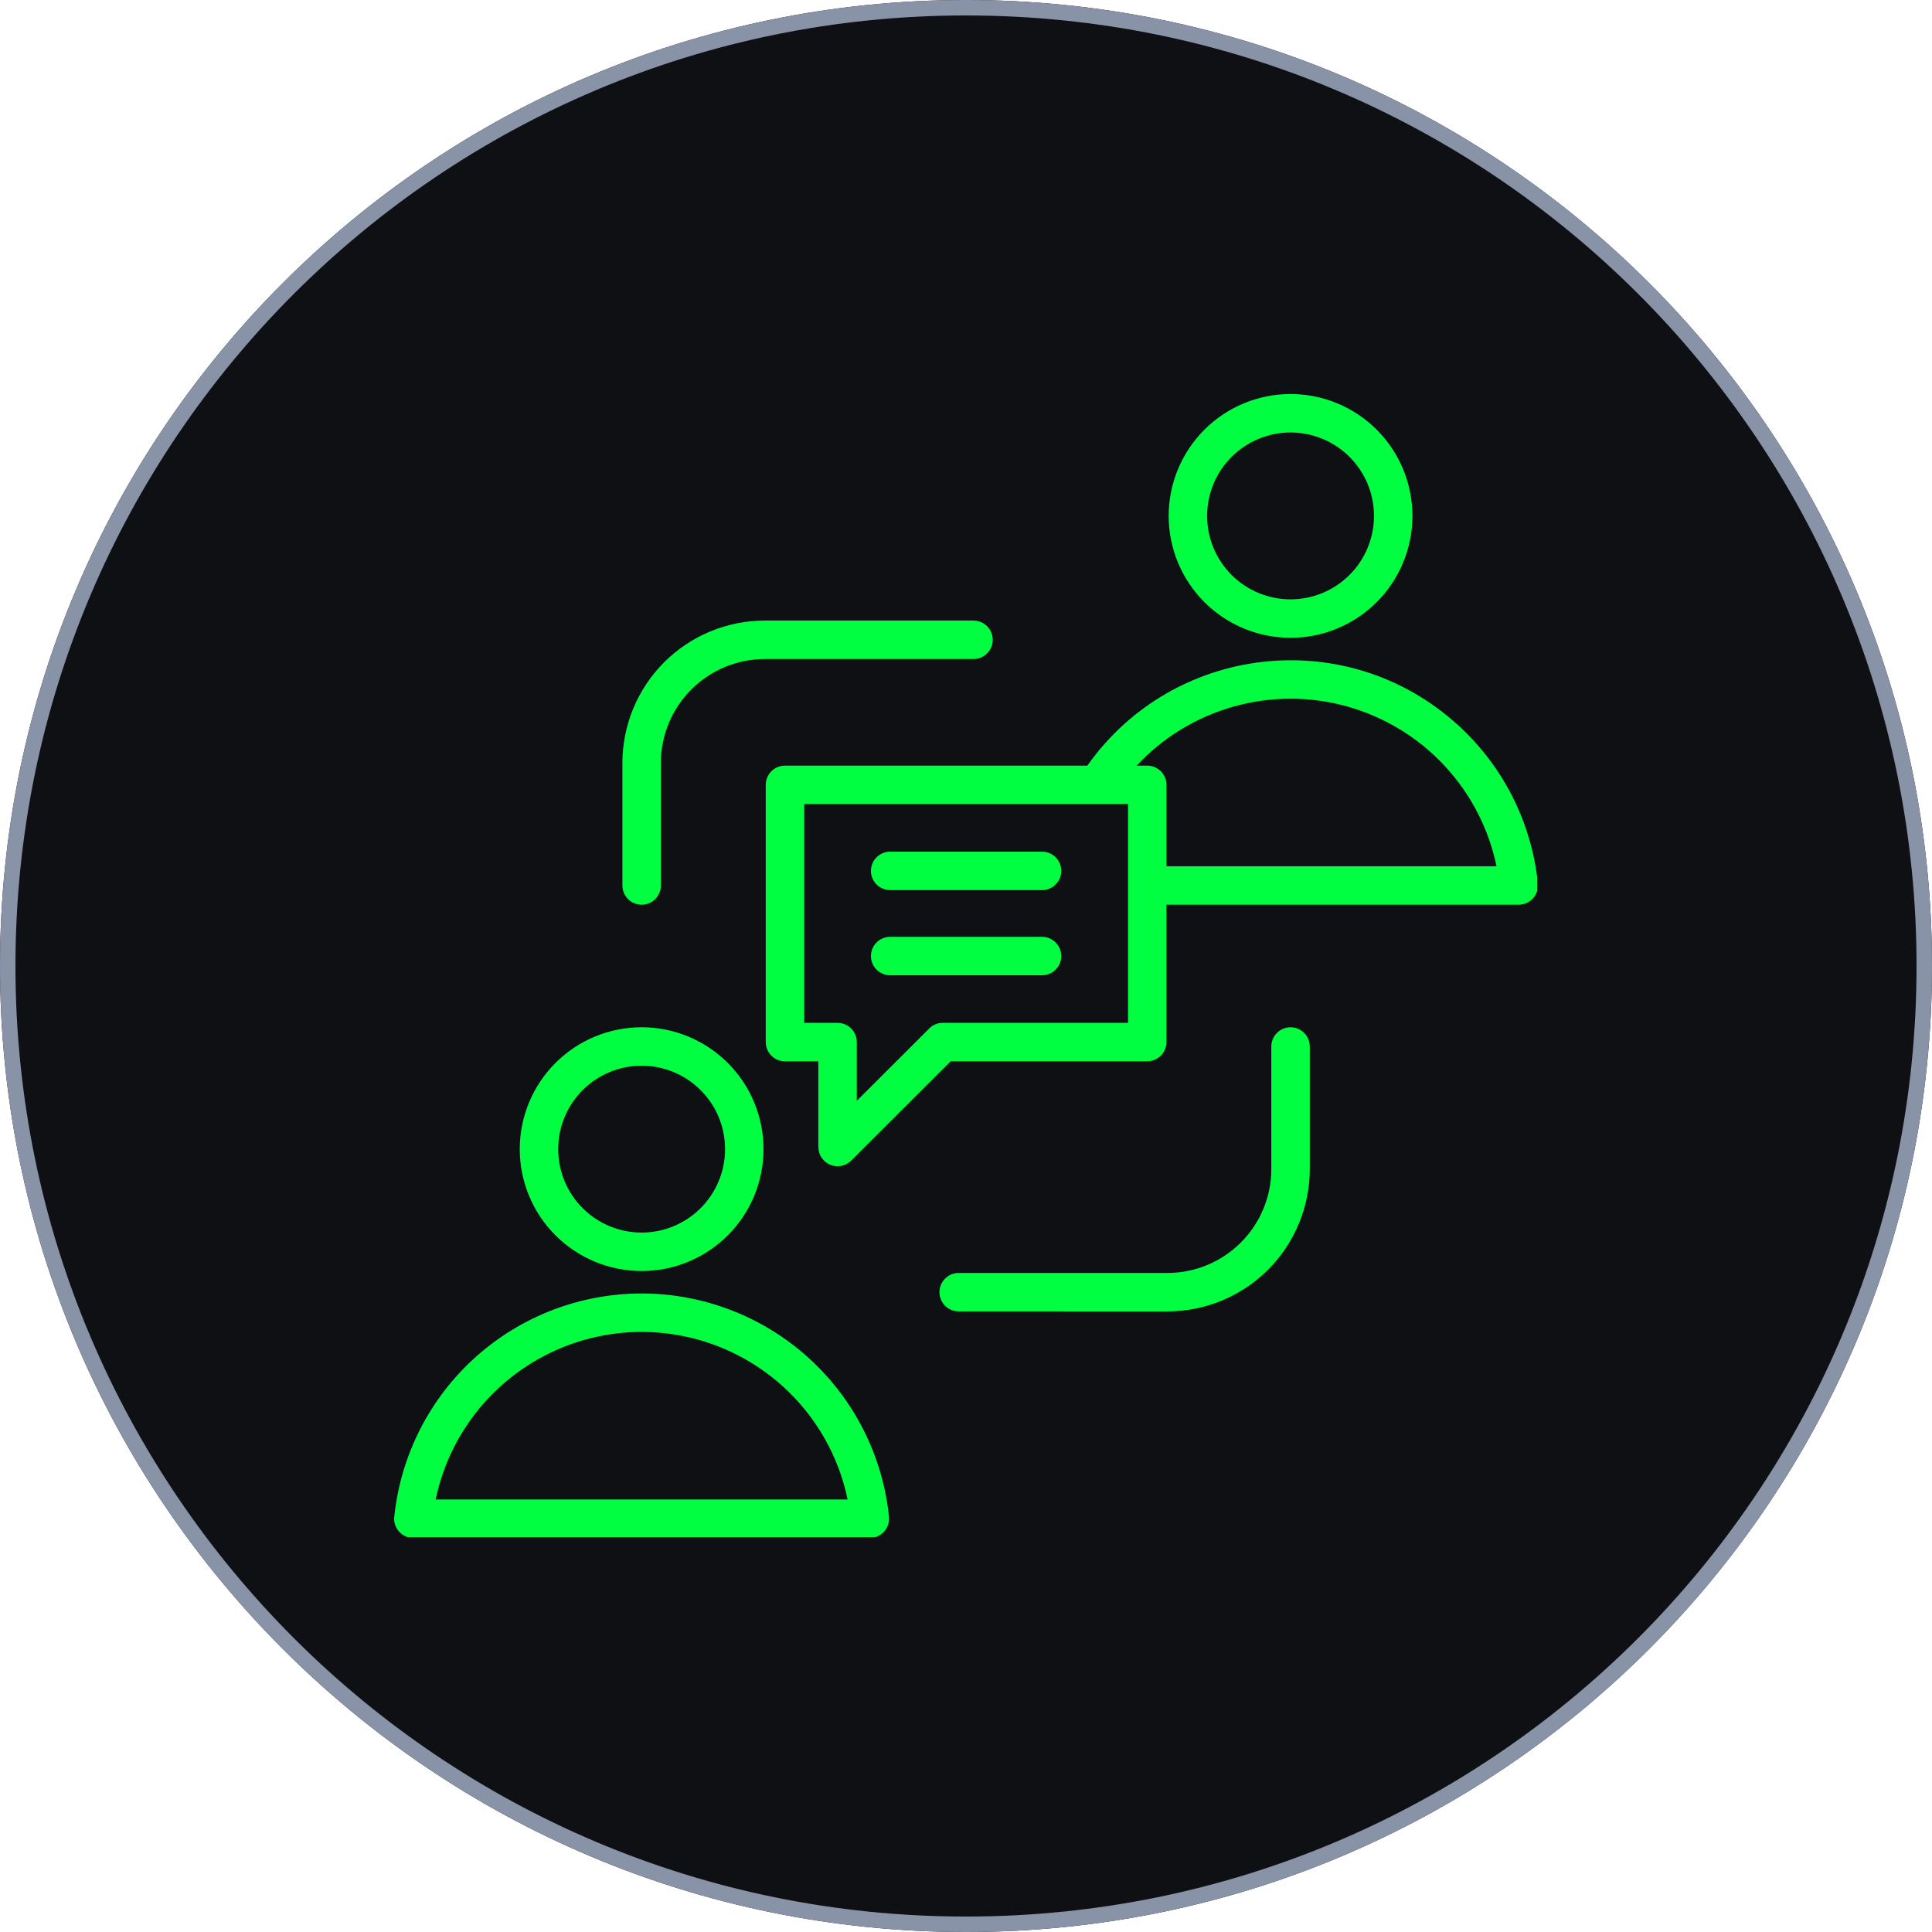
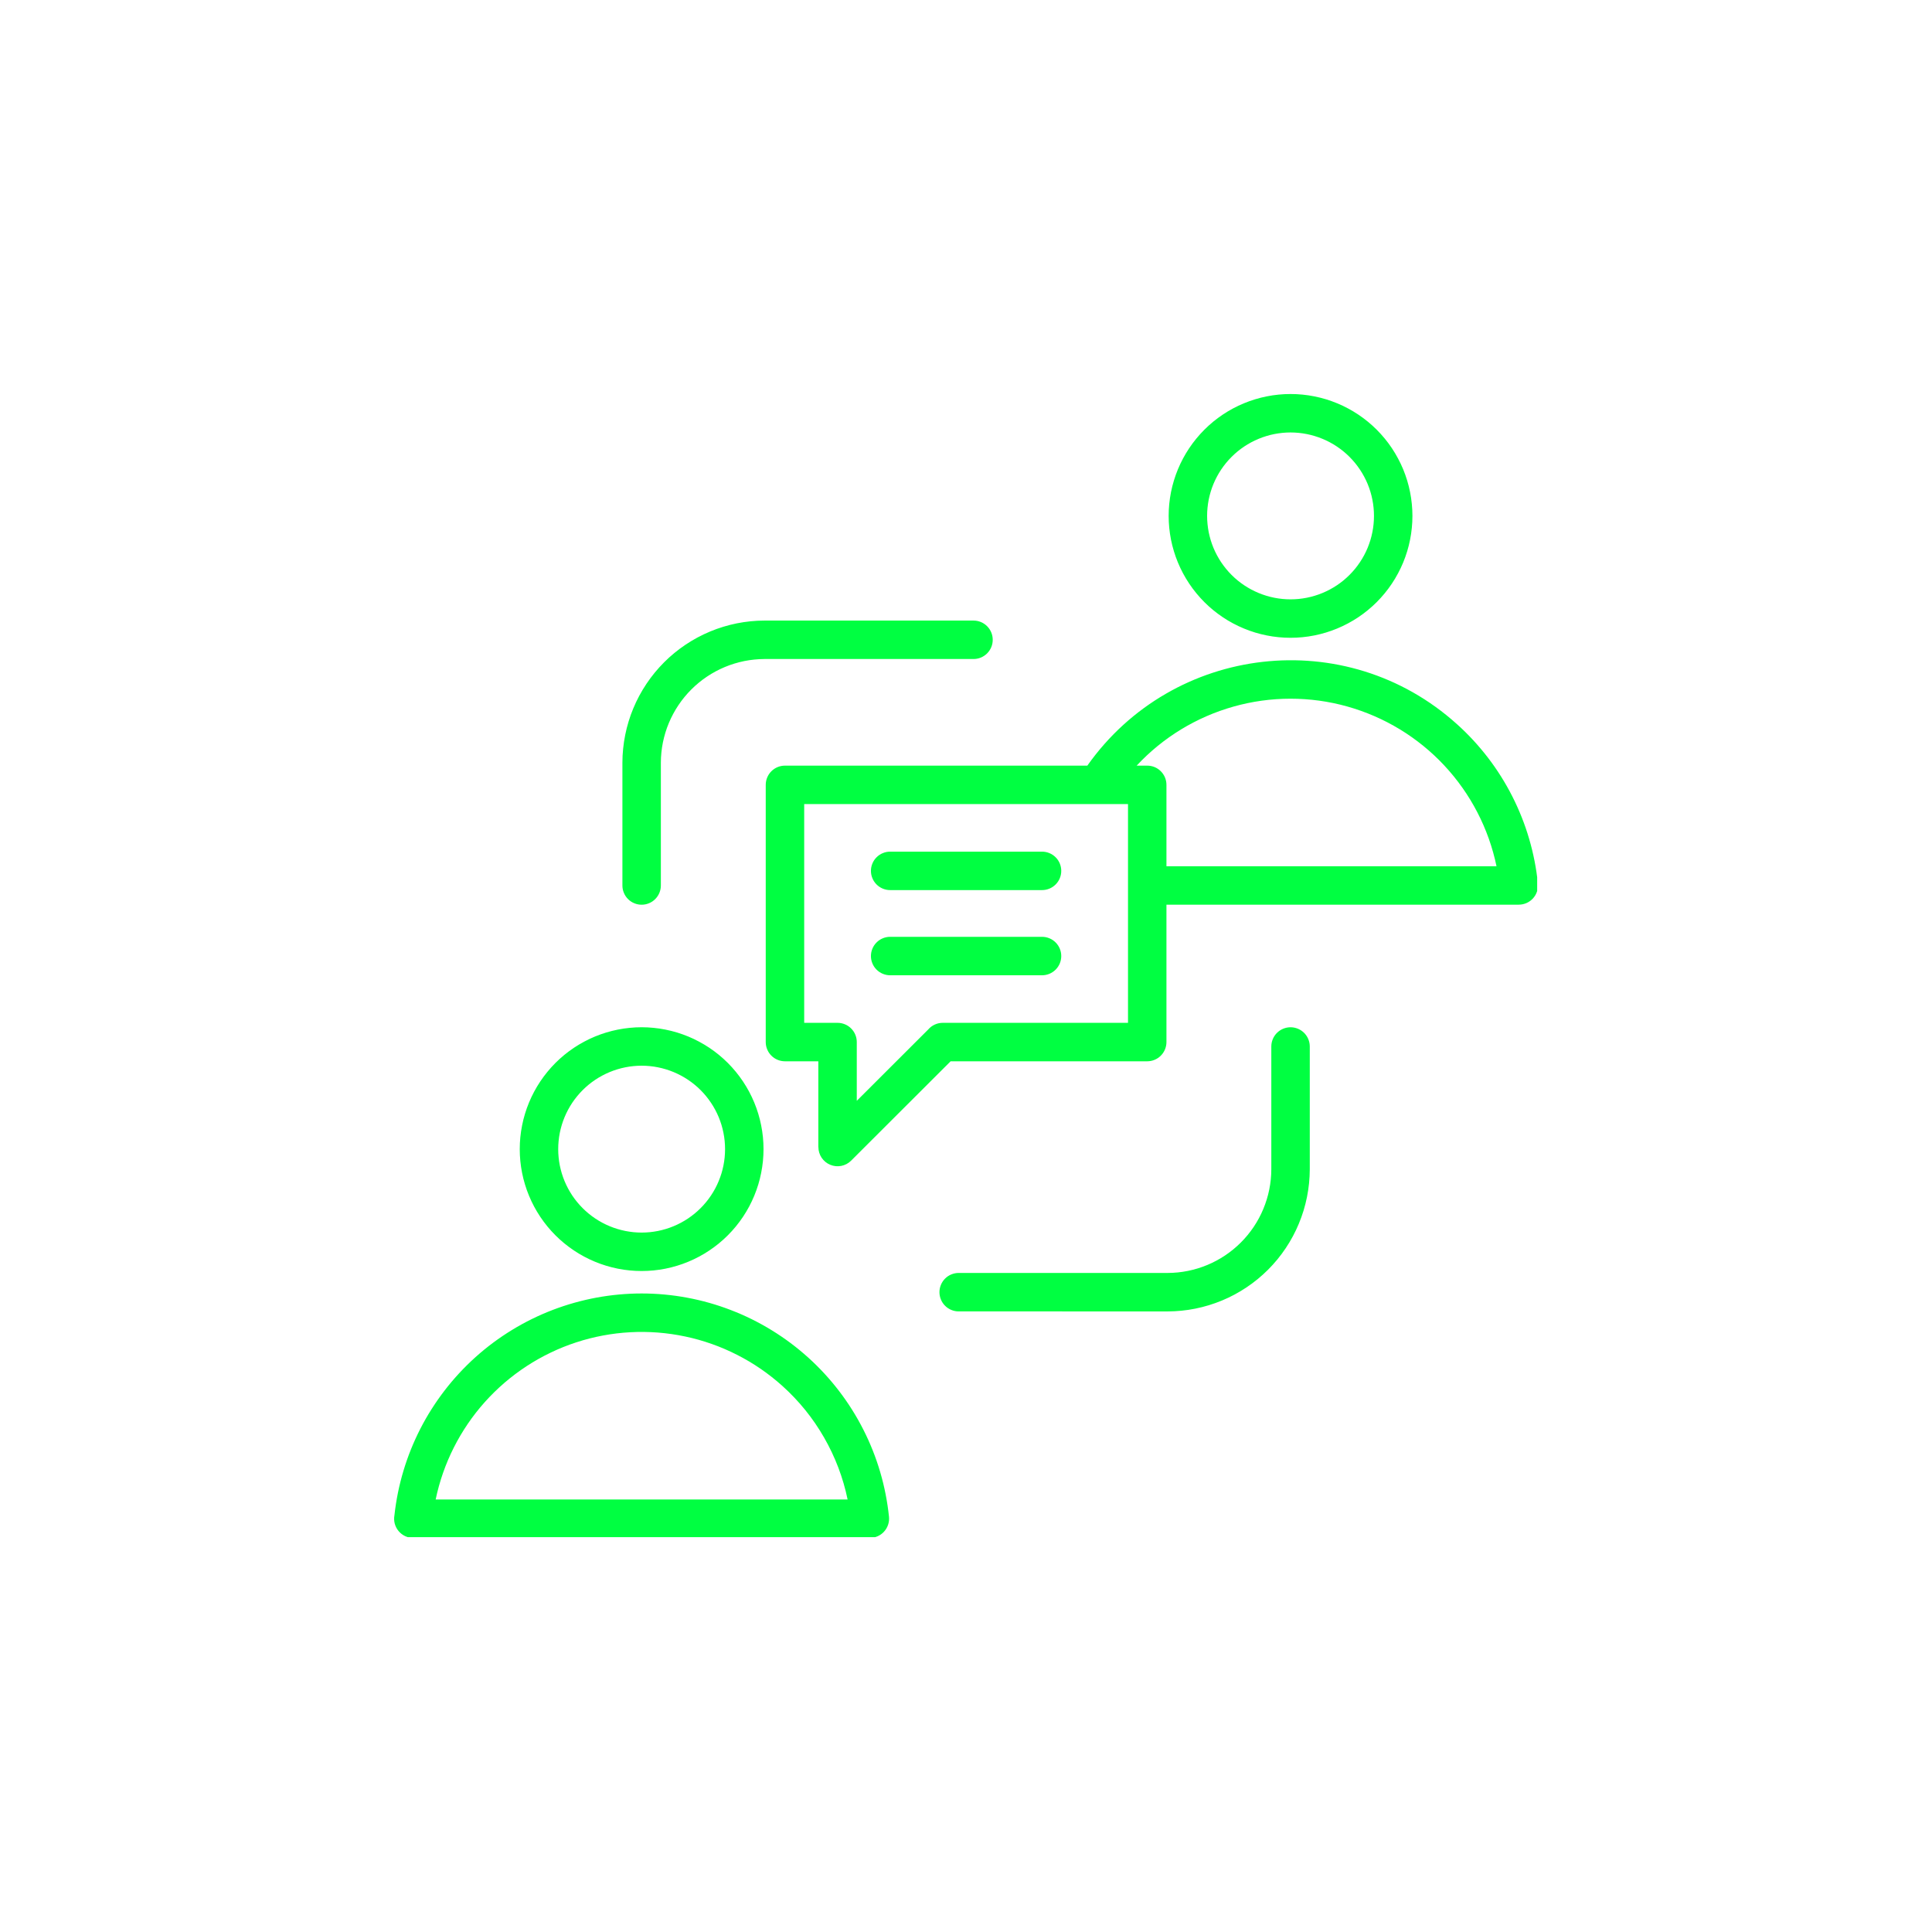
<svg xmlns="http://www.w3.org/2000/svg" width="500" zoomAndPan="magnify" viewBox="0 0 375 375" height="500" preserveAspectRatio="xMidYMid meet" version="1.0">
  <defs>
    <clipPath id="40d7d7b2c6">
-       <path d="M 187.5 0 C 83.945 0 0 83.945 0 187.5 C 0 291.055 83.945 375 187.5 375 C 291.055 375 375 291.055 375 187.5 C 375 83.945 291.055 0 187.5 0 Z M 187.5 0 " clip-rule="nonzero" />
-     </clipPath>
+       </clipPath>
    <clipPath id="ec6fe8926d">
-       <path d="M 0 0 L 375 0 L 375 375 L 0 375 Z M 0 0 " clip-rule="nonzero" />
-     </clipPath>
+       </clipPath>
    <clipPath id="702e6e32d1">
      <path d="M 187.5 0 C 83.945 0 0 83.945 0 187.5 C 0 291.055 83.945 375 187.5 375 C 291.055 375 375 291.055 375 187.5 C 375 83.945 291.055 0 187.5 0 Z M 187.5 0 " clip-rule="nonzero" />
    </clipPath>
    <clipPath id="78432b178b">
      <rect x="0" width="375" y="0" height="375" />
    </clipPath>
    <clipPath id="35dc67f8e3">
      <path d="M 76.363 76.363 L 298.363 76.363 L 298.363 298.363 L 76.363 298.363 Z M 76.363 76.363 " clip-rule="nonzero" />
    </clipPath>
  </defs>
  <g clip-path="url(#40d7d7b2c6)">
    <g transform="matrix(1, 0, 0, 1, 0, 0)">
      <g clip-path="url(#78432b178b)">
        <g clip-path="url(#ec6fe8926d)">
          <g clip-path="url(#702e6e32d1)">
-             <rect x="-82.5" width="540" fill="#0f1014" height="540" y="-82.5" fill-opacity="1" />
-           </g>
+             </g>
        </g>
      </g>
    </g>
-     <path stroke-linecap="butt" transform="matrix(0.75, 0, 0, 0.75, 0, 0)" fill="none" stroke-linejoin="miter" d="M 250 0 C 111.927 0 -0 111.927 -0 250 C -0 388.073 111.927 500 250 500 C 388.073 500 500 388.073 500 250 C 500 111.927 388.073 0 250 0 Z M 250 0 " stroke="#8893a8" stroke-width="8" stroke-opacity="1" stroke-miterlimit="4" />
+     <path stroke-linecap="butt" transform="matrix(0.75, 0, 0, 0.75, 0, 0)" fill="none" stroke-linejoin="miter" d="M 250 0 C 111.927 0 -0 111.927 -0 250 C -0 388.073 111.927 500 250 500 C 500 111.927 388.073 0 250 0 Z M 250 0 " stroke="#8893a8" stroke-width="8" stroke-opacity="1" stroke-miterlimit="4" />
  </g>
  <g clip-path="url(#35dc67f8e3)">
    <path fill="#00ff41" d="M 250.492 76.48 C 251.27 76.48 252.043 76.516 252.812 76.594 C 253.582 76.668 254.348 76.781 255.109 76.934 C 255.867 77.086 256.621 77.273 257.359 77.496 C 258.102 77.723 258.832 77.984 259.547 78.281 C 260.262 78.578 260.961 78.906 261.645 79.273 C 262.328 79.637 262.992 80.035 263.637 80.465 C 264.281 80.898 264.902 81.359 265.5 81.848 C 266.102 82.34 266.672 82.859 267.223 83.41 C 267.77 83.957 268.289 84.531 268.781 85.129 C 269.273 85.727 269.734 86.348 270.164 86.992 C 270.594 87.637 270.992 88.301 271.355 88.984 C 271.723 89.668 272.055 90.367 272.352 91.082 C 272.648 91.801 272.906 92.527 273.133 93.27 C 273.355 94.012 273.547 94.762 273.695 95.523 C 273.848 96.281 273.961 97.047 274.035 97.816 C 274.113 98.59 274.152 99.363 274.152 100.137 C 274.152 100.91 274.113 101.684 274.035 102.457 C 273.961 103.227 273.848 103.992 273.695 104.754 C 273.547 105.512 273.355 106.262 273.133 107.004 C 272.906 107.746 272.648 108.473 272.352 109.191 C 272.055 109.906 271.723 110.605 271.355 111.289 C 270.992 111.973 270.594 112.637 270.164 113.281 C 269.734 113.926 269.273 114.547 268.781 115.145 C 268.289 115.742 267.77 116.316 267.223 116.867 C 266.672 117.414 266.102 117.934 265.5 118.426 C 264.902 118.914 264.281 119.379 263.637 119.809 C 262.992 120.238 262.328 120.637 261.645 121 C 260.961 121.367 260.262 121.695 259.547 121.992 C 258.832 122.289 258.102 122.551 257.359 122.777 C 256.621 123 255.867 123.188 255.109 123.34 C 254.348 123.492 253.582 123.605 252.812 123.68 C 252.043 123.758 251.27 123.793 250.492 123.793 C 249.719 123.793 248.945 123.758 248.176 123.68 C 247.402 123.605 246.637 123.492 245.879 123.34 C 245.117 123.188 244.367 123 243.625 122.777 C 242.883 122.551 242.156 122.289 241.441 121.992 C 240.723 121.695 240.023 121.367 239.34 121 C 238.656 120.637 237.992 120.238 237.352 119.809 C 236.707 119.379 236.086 118.914 235.484 118.426 C 234.887 117.934 234.312 117.414 233.766 116.867 C 233.219 116.316 232.695 115.742 232.207 115.145 C 231.715 114.547 231.254 113.926 230.824 113.281 C 230.391 112.637 229.996 111.973 229.629 111.289 C 229.266 110.605 228.934 109.906 228.637 109.191 C 228.34 108.473 228.078 107.746 227.855 107.004 C 227.629 106.262 227.441 105.512 227.289 104.754 C 227.141 103.992 227.027 103.227 226.949 102.457 C 226.875 101.684 226.836 100.91 226.836 100.137 C 226.836 99.363 226.875 98.59 226.949 97.816 C 227.027 97.047 227.141 96.281 227.289 95.523 C 227.441 94.762 227.629 94.012 227.855 93.27 C 228.078 92.527 228.34 91.801 228.637 91.082 C 228.934 90.367 229.266 89.668 229.629 88.984 C 229.996 88.301 230.391 87.637 230.824 86.992 C 231.254 86.348 231.715 85.727 232.207 85.129 C 232.699 84.531 233.219 83.957 233.766 83.41 C 234.312 82.859 234.887 82.34 235.484 81.848 C 236.086 81.359 236.707 80.898 237.352 80.465 C 237.996 80.035 238.656 79.637 239.34 79.273 C 240.023 78.906 240.723 78.578 241.441 78.281 C 242.156 77.984 242.883 77.723 243.625 77.5 C 244.367 77.273 245.117 77.086 245.879 76.934 C 246.637 76.781 247.402 76.668 248.176 76.594 C 248.945 76.516 249.719 76.48 250.492 76.48 Z M 188.957 120.453 C 189.453 120.453 189.93 120.547 190.387 120.734 C 190.844 120.926 191.246 121.195 191.598 121.547 C 191.945 121.895 192.215 122.297 192.406 122.758 C 192.594 123.215 192.688 123.688 192.688 124.184 C 192.688 124.68 192.594 125.156 192.406 125.613 C 192.215 126.07 191.945 126.473 191.598 126.824 C 191.246 127.172 190.844 127.441 190.387 127.633 C 189.93 127.82 189.453 127.914 188.957 127.914 L 148.383 127.914 C 147.727 127.918 147.07 127.953 146.414 128.02 C 145.762 128.086 145.109 128.184 144.465 128.312 C 143.82 128.445 143.184 128.605 142.555 128.797 C 141.926 128.988 141.305 129.211 140.699 129.465 C 140.09 129.719 139.496 130 138.918 130.312 C 138.336 130.621 137.773 130.961 137.227 131.328 C 136.68 131.691 136.152 132.086 135.645 132.504 C 135.137 132.918 134.648 133.363 134.184 133.828 C 133.719 134.293 133.277 134.777 132.859 135.289 C 132.441 135.797 132.047 136.324 131.684 136.871 C 131.316 137.418 130.977 137.98 130.668 138.562 C 130.355 139.141 130.074 139.734 129.82 140.344 C 129.566 140.949 129.344 141.57 129.152 142.199 C 128.961 142.828 128.801 143.465 128.668 144.109 C 128.539 144.754 128.441 145.406 128.375 146.059 C 128.309 146.715 128.273 147.371 128.273 148.027 L 128.273 171.875 C 128.273 172.367 128.176 172.844 127.988 173.301 C 127.797 173.758 127.527 174.16 127.18 174.512 C 126.828 174.863 126.426 175.133 125.969 175.32 C 125.512 175.512 125.035 175.605 124.539 175.605 C 124.047 175.605 123.57 175.512 123.113 175.32 C 122.656 175.133 122.25 174.863 121.902 174.512 C 121.551 174.16 121.281 173.758 121.094 173.301 C 120.902 172.844 120.809 172.367 120.809 171.875 L 120.809 148.027 C 120.809 147.125 120.855 146.227 120.949 145.328 C 121.039 144.43 121.172 143.539 121.352 142.652 C 121.527 141.77 121.75 140.895 122.012 140.031 C 122.273 139.168 122.578 138.32 122.926 137.488 C 123.273 136.652 123.66 135.84 124.086 135.043 C 124.512 134.246 124.977 133.477 125.477 132.727 C 125.98 131.977 126.516 131.25 127.09 130.555 C 127.664 129.855 128.27 129.188 128.906 128.551 C 129.543 127.91 130.211 127.305 130.91 126.734 C 131.605 126.16 132.332 125.625 133.082 125.121 C 133.832 124.621 134.605 124.156 135.398 123.73 C 136.195 123.305 137.008 122.918 137.844 122.57 C 138.676 122.223 139.523 121.918 140.387 121.656 C 141.25 121.391 142.125 121.172 143.008 120.992 C 143.895 120.816 144.785 120.684 145.684 120.59 C 146.582 120.5 147.48 120.453 148.383 120.453 Z M 186.078 254.543 C 185.586 254.543 185.109 254.449 184.652 254.258 C 184.195 254.07 183.789 253.801 183.441 253.449 C 183.09 253.102 182.82 252.695 182.633 252.238 C 182.441 251.781 182.348 251.305 182.348 250.812 C 182.348 250.316 182.441 249.84 182.633 249.383 C 182.82 248.926 183.09 248.523 183.441 248.172 C 183.789 247.82 184.195 247.551 184.652 247.363 C 185.109 247.176 185.586 247.078 186.078 247.078 L 226.652 247.078 C 227.309 247.078 227.965 247.043 228.621 246.977 C 229.273 246.91 229.926 246.812 230.57 246.68 C 231.215 246.551 231.852 246.391 232.48 246.199 C 233.109 246.004 233.73 245.781 234.336 245.531 C 234.945 245.277 235.539 244.996 236.117 244.684 C 236.699 244.371 237.262 244.035 237.809 243.668 C 238.355 243.301 238.883 242.91 239.391 242.492 C 239.898 242.074 240.387 241.633 240.852 241.168 C 241.316 240.703 241.758 240.215 242.176 239.707 C 242.594 239.199 242.984 238.672 243.352 238.125 C 243.719 237.578 244.055 237.012 244.367 236.434 C 244.68 235.852 244.961 235.258 245.211 234.652 C 245.465 234.043 245.688 233.426 245.879 232.797 C 246.074 232.168 246.234 231.531 246.363 230.887 C 246.492 230.238 246.594 229.59 246.66 228.934 C 246.727 228.281 246.758 227.625 246.762 226.965 L 246.762 203.125 C 246.762 202.629 246.855 202.152 247.047 201.695 C 247.234 201.238 247.504 200.836 247.855 200.484 C 248.203 200.137 248.609 199.867 249.066 199.676 C 249.523 199.488 250 199.391 250.492 199.391 C 250.988 199.391 251.465 199.488 251.922 199.676 C 252.379 199.867 252.781 200.137 253.133 200.484 C 253.48 200.836 253.75 201.238 253.941 201.695 C 254.129 202.152 254.227 202.629 254.227 203.125 L 254.227 226.969 C 254.223 227.871 254.176 228.77 254.086 229.668 C 253.996 230.566 253.859 231.457 253.684 232.344 C 253.504 233.227 253.285 234.102 253.023 234.965 C 252.758 235.828 252.453 236.676 252.105 237.512 C 251.762 238.344 251.375 239.16 250.949 239.953 C 250.523 240.75 250.059 241.523 249.555 242.273 C 249.055 243.023 248.516 243.746 247.945 244.445 C 247.371 245.141 246.766 245.809 246.129 246.449 C 245.488 247.086 244.82 247.691 244.125 248.266 C 243.426 248.836 242.703 249.375 241.953 249.875 C 241.203 250.379 240.43 250.84 239.633 251.27 C 238.84 251.695 238.023 252.082 237.191 252.426 C 236.355 252.773 235.508 253.078 234.645 253.34 C 233.781 253.605 232.91 253.824 232.023 254.004 C 231.141 254.18 230.246 254.316 229.348 254.406 C 228.453 254.496 227.551 254.543 226.648 254.547 Z M 172.777 172.766 L 202.258 172.766 C 202.754 172.766 203.23 172.672 203.688 172.484 C 204.145 172.293 204.547 172.023 204.898 171.676 C 205.246 171.324 205.516 170.922 205.707 170.465 C 205.895 170.008 205.988 169.531 205.988 169.035 C 205.988 168.539 205.895 168.066 205.707 167.609 C 205.516 167.152 205.246 166.746 204.898 166.398 C 204.547 166.047 204.145 165.777 203.688 165.59 C 203.23 165.398 202.754 165.305 202.258 165.305 L 172.777 165.305 C 172.281 165.305 171.809 165.398 171.352 165.59 C 170.891 165.777 170.488 166.047 170.141 166.398 C 169.789 166.746 169.52 167.152 169.332 167.609 C 169.141 168.066 169.047 168.539 169.047 169.035 C 169.047 169.531 169.141 170.008 169.332 170.465 C 169.52 170.922 169.789 171.324 170.141 171.676 C 170.488 172.023 170.891 172.293 171.352 172.484 C 171.809 172.672 172.281 172.766 172.777 172.766 Z M 172.777 189.301 C 172.281 189.301 171.809 189.203 171.352 189.016 C 170.891 188.824 170.488 188.555 170.141 188.207 C 169.789 187.855 169.52 187.453 169.332 186.996 C 169.141 186.539 169.047 186.062 169.047 185.566 C 169.047 185.074 169.141 184.598 169.332 184.141 C 169.52 183.684 169.789 183.277 170.141 182.93 C 170.488 182.578 170.891 182.309 171.352 182.121 C 171.809 181.93 172.281 181.836 172.777 181.836 L 202.258 181.836 C 202.754 181.836 203.23 181.93 203.688 182.121 C 204.145 182.309 204.547 182.578 204.898 182.93 C 205.246 183.277 205.516 183.684 205.707 184.141 C 205.895 184.598 205.988 185.074 205.988 185.566 C 205.988 186.062 205.895 186.539 205.707 186.996 C 205.516 187.453 205.246 187.855 204.898 188.207 C 204.547 188.555 204.145 188.824 203.688 189.016 C 203.23 189.203 202.754 189.301 202.258 189.301 Z M 152.359 148.609 C 151.867 148.609 151.391 148.703 150.934 148.891 C 150.477 149.082 150.07 149.352 149.723 149.699 C 149.371 150.051 149.102 150.453 148.914 150.91 C 148.723 151.367 148.629 151.844 148.629 152.34 L 148.629 202.266 C 148.629 202.758 148.723 203.234 148.914 203.691 C 149.102 204.148 149.371 204.551 149.723 204.902 C 150.07 205.254 150.477 205.523 150.934 205.711 C 151.391 205.902 151.867 205.996 152.359 205.996 L 158.836 205.996 L 158.836 222.656 L 158.848 222.656 C 158.852 223.023 158.902 223.383 159.012 223.73 C 159.117 224.082 159.273 224.41 159.477 224.715 C 159.684 225.02 159.926 225.289 160.211 225.523 C 160.492 225.754 160.805 225.941 161.145 226.082 C 161.484 226.223 161.836 226.312 162.199 226.352 C 162.566 226.387 162.926 226.371 163.289 226.301 C 163.648 226.23 163.988 226.109 164.312 225.938 C 164.641 225.766 164.93 225.551 165.191 225.293 L 184.516 205.996 L 222.676 205.996 C 223.172 205.996 223.645 205.902 224.102 205.711 C 224.559 205.523 224.965 205.254 225.312 204.902 C 225.664 204.551 225.934 204.148 226.121 203.691 C 226.312 203.234 226.406 202.758 226.406 202.266 L 226.406 175.605 L 294.805 175.605 L 294.805 175.594 C 295.062 175.594 295.32 175.566 295.574 175.512 C 295.828 175.457 296.074 175.379 296.309 175.273 C 296.547 175.168 296.77 175.039 296.98 174.887 C 297.191 174.734 297.383 174.562 297.559 174.371 C 297.73 174.176 297.883 173.969 298.016 173.746 C 298.145 173.52 298.25 173.285 298.332 173.039 C 298.414 172.793 298.473 172.543 298.5 172.285 C 298.531 172.027 298.531 171.77 298.508 171.512 C 298.207 168.562 297.641 165.664 296.805 162.816 C 295.973 159.973 294.883 157.23 293.543 154.586 C 292.203 151.941 290.629 149.441 288.828 147.086 C 287.023 144.734 285.023 142.562 282.82 140.582 C 261.262 121.125 227.703 125.047 211.051 148.609 Z M 220.625 148.609 C 221.895 147.246 223.25 145.977 224.695 144.797 C 226.141 143.621 227.656 142.547 229.246 141.578 C 230.84 140.609 232.488 139.754 234.195 139.012 C 235.902 138.266 237.656 137.645 239.449 137.141 C 241.242 136.637 243.062 136.254 244.906 136 C 246.75 135.746 248.605 135.617 250.469 135.617 C 252.332 135.617 254.188 135.742 256.031 135.992 C 257.879 136.246 259.699 136.625 261.492 137.125 C 263.285 137.629 265.035 138.25 266.746 138.992 C 268.453 139.73 270.105 140.586 271.699 141.555 C 273.289 142.52 274.809 143.594 276.254 144.766 C 277.699 145.941 279.059 147.211 280.328 148.57 C 281.602 149.934 282.773 151.375 283.848 152.898 C 284.926 154.418 285.891 156.008 286.746 157.66 C 287.605 159.312 288.344 161.02 288.969 162.773 C 289.594 164.531 290.094 166.32 290.473 168.145 L 226.406 168.145 L 226.406 152.34 C 226.406 151.844 226.312 151.367 226.125 150.91 C 225.934 150.453 225.664 150.051 225.312 149.699 C 224.965 149.352 224.562 149.082 224.105 148.891 C 223.648 148.703 223.172 148.609 222.676 148.609 Z M 218.945 156.07 L 156.094 156.07 L 156.094 198.531 L 162.57 198.531 C 163.062 198.531 163.539 198.625 163.996 198.816 C 164.453 199.004 164.859 199.273 165.207 199.625 C 165.559 199.977 165.828 200.379 166.016 200.836 C 166.207 201.293 166.301 201.77 166.301 202.266 L 166.301 213.668 L 180.16 199.828 C 180.512 199.418 180.938 199.098 181.43 198.871 C 181.926 198.645 182.441 198.531 182.988 198.531 L 218.945 198.531 Z M 124.543 251.062 C 126.02 251.062 127.492 251.129 128.965 251.266 C 130.438 251.402 131.898 251.605 133.352 251.875 C 134.805 252.145 136.242 252.48 137.664 252.883 C 139.09 253.285 140.488 253.754 141.867 254.285 C 143.246 254.812 144.598 255.406 145.926 256.062 C 147.25 256.719 148.543 257.43 149.801 258.207 C 151.059 258.98 152.281 259.809 153.465 260.695 C 154.648 261.582 155.785 262.52 156.883 263.508 C 157.98 264.5 159.031 265.539 160.031 266.625 C 161.031 267.711 161.984 268.844 162.879 270.016 C 163.777 271.191 164.621 272.402 165.406 273.656 C 166.191 274.906 166.918 276.191 167.586 277.512 C 168.258 278.828 168.863 280.176 169.406 281.547 C 169.953 282.922 170.434 284.316 170.848 285.734 C 171.266 287.152 171.617 288.59 171.898 290.039 C 172.184 291.488 172.402 292.949 172.555 294.418 C 172.578 294.68 172.574 294.938 172.547 295.195 C 172.516 295.453 172.461 295.703 172.379 295.949 C 172.297 296.195 172.191 296.43 172.059 296.656 C 171.93 296.879 171.777 297.086 171.602 297.277 C 171.43 297.473 171.238 297.645 171.027 297.797 C 170.816 297.949 170.594 298.074 170.355 298.184 C 170.117 298.289 169.875 298.367 169.621 298.422 C 169.367 298.477 169.109 298.504 168.852 298.504 L 168.852 298.516 L 80.23 298.516 C 79.957 298.516 79.688 298.488 79.418 298.43 C 79.148 298.367 78.891 298.281 78.641 298.164 C 78.395 298.047 78.16 297.906 77.945 297.738 C 77.727 297.57 77.531 297.379 77.355 297.168 C 77.18 296.957 77.031 296.73 76.906 296.484 C 76.781 296.238 76.684 295.984 76.613 295.719 C 76.547 295.453 76.508 295.184 76.5 294.91 C 76.492 294.633 76.512 294.363 76.562 294.094 C 76.723 292.629 76.949 291.176 77.242 289.734 C 77.535 288.293 77.891 286.867 78.316 285.461 C 78.738 284.051 79.223 282.664 79.773 281.301 C 80.324 279.934 80.934 278.598 81.605 277.289 C 82.277 275.98 83.008 274.703 83.797 273.465 C 84.586 272.223 85.43 271.02 86.328 269.852 C 87.227 268.688 88.176 267.566 89.176 266.488 C 90.176 265.41 91.227 264.379 92.32 263.398 C 93.414 262.414 94.555 261.484 95.734 260.605 C 96.914 259.73 98.133 258.906 99.387 258.141 C 100.641 257.371 101.93 256.664 103.25 256.016 C 104.57 255.367 105.918 254.777 107.289 254.254 C 108.664 253.727 110.059 253.266 111.477 252.867 C 112.891 252.469 114.324 252.137 115.77 251.867 C 117.215 251.602 118.672 251.398 120.137 251.266 C 121.602 251.129 123.07 251.062 124.543 251.062 Z M 151.879 269.027 C 150.551 267.832 149.148 266.727 147.676 265.711 C 146.203 264.699 144.668 263.785 143.074 262.977 C 141.48 262.164 139.84 261.457 138.156 260.863 C 136.469 260.266 134.75 259.781 133 259.414 C 131.25 259.043 129.484 258.789 127.703 258.648 C 125.918 258.512 124.133 258.488 122.348 258.586 C 120.562 258.68 118.789 258.895 117.031 259.223 C 115.273 259.551 113.543 259.992 111.844 260.551 C 110.145 261.105 108.488 261.77 106.875 262.547 C 105.262 263.32 103.707 264.195 102.211 265.172 C 100.715 266.152 99.285 267.223 97.93 268.387 C 96.574 269.555 95.301 270.805 94.105 272.137 C 92.914 273.469 91.812 274.875 90.805 276.352 C 89.801 277.832 88.891 279.367 88.086 280.965 C 87.281 282.562 86.582 284.203 85.992 285.895 C 85.402 287.582 84.926 289.301 84.562 291.051 L 164.52 291.051 C 163.641 286.801 162.117 282.797 159.957 279.031 C 157.797 275.266 155.105 271.934 151.879 269.027 Z M 124.543 199.387 C 125.316 199.387 126.09 199.426 126.859 199.504 C 127.633 199.578 128.398 199.691 129.156 199.844 C 129.918 199.996 130.668 200.184 131.41 200.406 C 132.148 200.633 132.879 200.895 133.594 201.188 C 134.309 201.484 135.012 201.816 135.691 202.184 C 136.375 202.547 137.039 202.945 137.684 203.375 C 138.328 203.805 138.949 204.266 139.551 204.758 C 140.148 205.25 140.723 205.77 141.27 206.316 C 141.816 206.867 142.336 207.438 142.828 208.039 C 143.32 208.637 143.781 209.258 144.211 209.902 C 144.641 210.547 145.039 211.211 145.406 211.895 C 145.77 212.578 146.102 213.277 146.398 213.992 C 146.695 214.707 146.953 215.438 147.18 216.18 C 147.406 216.922 147.594 217.672 147.742 218.43 C 147.895 219.191 148.008 219.957 148.086 220.727 C 148.16 221.5 148.199 222.27 148.199 223.047 C 148.199 223.82 148.16 224.594 148.086 225.363 C 148.008 226.137 147.895 226.902 147.742 227.66 C 147.594 228.422 147.406 229.172 147.18 229.914 C 146.953 230.656 146.695 231.383 146.398 232.098 C 146.102 232.816 145.77 233.516 145.406 234.199 C 145.039 234.883 144.641 235.547 144.211 236.191 C 143.781 236.832 143.32 237.457 142.828 238.055 C 142.336 238.652 141.816 239.227 141.27 239.773 C 140.723 240.324 140.148 240.844 139.551 241.332 C 138.949 241.824 138.328 242.285 137.684 242.715 C 137.039 243.148 136.375 243.547 135.691 243.91 C 135.008 244.277 134.309 244.605 133.594 244.902 C 132.879 245.199 132.148 245.461 131.41 245.684 C 130.668 245.91 129.918 246.098 129.156 246.25 C 128.395 246.398 127.629 246.516 126.859 246.59 C 126.09 246.664 125.316 246.703 124.539 246.703 C 123.766 246.703 122.992 246.664 122.223 246.59 C 121.449 246.516 120.684 246.398 119.926 246.25 C 119.164 246.098 118.414 245.91 117.672 245.684 C 116.934 245.461 116.203 245.199 115.488 244.902 C 114.773 244.605 114.07 244.277 113.391 243.91 C 112.707 243.547 112.043 243.148 111.398 242.715 C 110.754 242.285 110.133 241.824 109.531 241.332 C 108.934 240.844 108.359 240.324 107.812 239.773 C 107.266 239.227 106.746 238.652 106.254 238.055 C 105.762 237.457 105.301 236.832 104.871 236.191 C 104.441 235.547 104.043 234.883 103.676 234.199 C 103.312 233.516 102.98 232.816 102.684 232.098 C 102.387 231.383 102.125 230.656 101.902 229.914 C 101.676 229.172 101.488 228.422 101.336 227.66 C 101.188 226.902 101.074 226.137 100.996 225.363 C 100.922 224.594 100.883 223.82 100.883 223.047 C 100.883 222.27 100.922 221.5 100.996 220.727 C 101.074 219.957 101.188 219.191 101.34 218.43 C 101.488 217.672 101.676 216.922 101.902 216.18 C 102.129 215.438 102.387 214.707 102.684 213.992 C 102.98 213.277 103.312 212.578 103.676 211.895 C 104.043 211.211 104.441 210.547 104.871 209.902 C 105.301 209.258 105.762 208.637 106.254 208.039 C 106.746 207.438 107.266 206.867 107.812 206.316 C 108.359 205.77 108.934 205.25 109.531 204.758 C 110.133 204.266 110.754 203.805 111.398 203.375 C 112.043 202.945 112.707 202.547 113.391 202.184 C 114.074 201.816 114.773 201.484 115.488 201.188 C 116.203 200.895 116.934 200.633 117.676 200.406 C 118.414 200.184 119.164 199.996 119.926 199.844 C 120.688 199.691 121.453 199.578 122.223 199.504 C 122.992 199.426 123.766 199.387 124.543 199.387 Z M 124.543 206.852 C 124.012 206.852 123.48 206.879 122.953 206.93 C 122.426 206.98 121.902 207.059 121.383 207.164 C 120.863 207.266 120.348 207.395 119.84 207.551 C 119.332 207.703 118.832 207.883 118.344 208.086 C 117.855 208.289 117.375 208.516 116.906 208.766 C 116.438 209.016 115.984 209.285 115.543 209.582 C 115.102 209.875 114.676 210.191 114.266 210.527 C 113.859 210.863 113.465 211.219 113.09 211.594 C 112.715 211.969 112.359 212.363 112.023 212.773 C 111.688 213.184 111.371 213.609 111.074 214.047 C 110.781 214.488 110.508 214.945 110.258 215.41 C 110.008 215.879 109.781 216.359 109.578 216.848 C 109.375 217.34 109.199 217.836 109.043 218.344 C 108.891 218.852 108.762 219.367 108.656 219.887 C 108.555 220.406 108.477 220.93 108.426 221.457 C 108.371 221.984 108.348 222.516 108.348 223.047 C 108.348 223.574 108.371 224.105 108.426 224.633 C 108.477 225.16 108.555 225.684 108.656 226.203 C 108.762 226.727 108.891 227.238 109.043 227.746 C 109.199 228.254 109.375 228.754 109.578 229.242 C 109.781 229.734 110.008 230.211 110.258 230.68 C 110.508 231.148 110.781 231.602 111.074 232.043 C 111.371 232.484 111.684 232.91 112.023 233.32 C 112.359 233.73 112.715 234.121 113.09 234.496 C 113.465 234.871 113.855 235.227 114.266 235.562 C 114.676 235.902 115.102 236.215 115.543 236.512 C 115.984 236.805 116.438 237.078 116.906 237.328 C 117.375 237.578 117.852 237.805 118.344 238.008 C 118.832 238.211 119.332 238.391 119.84 238.543 C 120.348 238.695 120.859 238.824 121.379 238.93 C 121.902 239.031 122.426 239.109 122.953 239.164 C 123.48 239.215 124.008 239.242 124.539 239.242 C 125.07 239.242 125.598 239.215 126.129 239.164 C 126.656 239.109 127.18 239.031 127.699 238.93 C 128.219 238.824 128.734 238.695 129.242 238.543 C 129.75 238.391 130.246 238.211 130.738 238.008 C 131.227 237.805 131.707 237.578 132.176 237.328 C 132.641 237.078 133.098 236.805 133.539 236.512 C 133.977 236.215 134.402 235.902 134.812 235.566 C 135.223 235.227 135.617 234.871 135.992 234.496 C 136.367 234.121 136.723 233.73 137.059 233.32 C 137.395 232.91 137.711 232.484 138.004 232.043 C 138.301 231.602 138.574 231.148 138.824 230.68 C 139.074 230.211 139.301 229.734 139.5 229.242 C 139.703 228.754 139.883 228.254 140.039 227.746 C 140.191 227.238 140.32 226.727 140.422 226.207 C 140.527 225.684 140.605 225.16 140.656 224.633 C 140.707 224.105 140.734 223.578 140.734 223.047 C 140.734 222.516 140.707 221.988 140.656 221.457 C 140.605 220.93 140.527 220.406 140.422 219.887 C 140.32 219.367 140.191 218.852 140.039 218.344 C 139.883 217.836 139.703 217.34 139.504 216.848 C 139.301 216.359 139.074 215.879 138.824 215.414 C 138.574 214.945 138.301 214.488 138.004 214.051 C 137.711 213.609 137.395 213.184 137.059 212.773 C 136.723 212.363 136.367 211.969 135.992 211.594 C 135.617 211.219 135.223 210.863 134.812 210.527 C 134.402 210.191 133.977 209.875 133.539 209.582 C 133.098 209.285 132.641 209.016 132.176 208.766 C 131.707 208.516 131.227 208.289 130.738 208.086 C 130.246 207.883 129.75 207.703 129.242 207.551 C 128.734 207.395 128.219 207.266 127.699 207.164 C 127.18 207.059 126.656 206.98 126.129 206.93 C 125.602 206.879 125.07 206.852 124.539 206.852 Z M 250.492 83.941 C 249.961 83.941 249.434 83.969 248.906 84.02 C 248.379 84.074 247.855 84.152 247.332 84.254 C 246.812 84.355 246.301 84.484 245.793 84.641 C 245.285 84.793 244.785 84.973 244.297 85.176 C 243.805 85.379 243.328 85.605 242.859 85.855 C 242.391 86.105 241.938 86.379 241.496 86.672 C 241.055 86.965 240.629 87.281 240.219 87.617 C 239.809 87.957 239.418 88.312 239.043 88.688 C 238.668 89.062 238.312 89.453 237.977 89.863 C 237.641 90.273 237.324 90.699 237.027 91.141 C 236.734 91.582 236.461 92.035 236.211 92.504 C 235.961 92.973 235.734 93.449 235.531 93.941 C 235.328 94.43 235.152 94.93 234.996 95.438 C 234.844 95.945 234.715 96.457 234.609 96.977 C 234.508 97.496 234.43 98.023 234.379 98.551 C 234.324 99.078 234.301 99.605 234.301 100.137 C 234.301 100.668 234.324 101.195 234.379 101.723 C 234.43 102.254 234.508 102.777 234.609 103.297 C 234.715 103.816 234.844 104.332 234.996 104.84 C 235.152 105.344 235.328 105.844 235.531 106.336 C 235.734 106.824 235.961 107.305 236.211 107.77 C 236.461 108.238 236.734 108.691 237.027 109.133 C 237.324 109.574 237.641 110 237.977 110.41 C 238.312 110.82 238.668 111.215 239.043 111.59 C 239.418 111.965 239.809 112.32 240.219 112.656 C 240.629 112.992 241.055 113.309 241.496 113.602 C 241.938 113.898 242.391 114.168 242.859 114.418 C 243.328 114.668 243.805 114.895 244.297 115.098 C 244.785 115.301 245.285 115.48 245.793 115.633 C 246.301 115.789 246.812 115.918 247.336 116.02 C 247.855 116.125 248.379 116.199 248.906 116.254 C 249.434 116.305 249.965 116.332 250.492 116.332 C 251.023 116.332 251.555 116.305 252.082 116.254 C 252.609 116.199 253.133 116.125 253.652 116.02 C 254.172 115.918 254.688 115.789 255.195 115.633 C 255.703 115.48 256.199 115.301 256.691 115.098 C 257.18 114.895 257.66 114.668 258.129 114.418 C 258.594 114.168 259.051 113.895 259.492 113.602 C 259.934 113.309 260.355 112.992 260.766 112.656 C 261.176 112.32 261.57 111.961 261.945 111.586 C 262.32 111.211 262.676 110.82 263.012 110.41 C 263.348 110 263.664 109.574 263.957 109.133 C 264.254 108.691 264.527 108.238 264.777 107.77 C 265.027 107.305 265.254 106.824 265.457 106.336 C 265.656 105.844 265.836 105.344 265.992 104.836 C 266.145 104.332 266.273 103.816 266.375 103.297 C 266.48 102.777 266.559 102.254 266.609 101.723 C 266.66 101.195 266.688 100.668 266.688 100.137 C 266.688 99.605 266.66 99.078 266.609 98.551 C 266.559 98.023 266.48 97.496 266.375 96.977 C 266.273 96.457 266.145 95.945 265.992 95.438 C 265.836 94.93 265.66 94.43 265.457 93.938 C 265.254 93.449 265.027 92.969 264.777 92.504 C 264.527 92.035 264.254 91.582 263.957 91.141 C 263.664 90.699 263.348 90.273 263.012 89.863 C 262.676 89.453 262.32 89.062 261.945 88.684 C 261.57 88.309 261.176 87.953 260.766 87.617 C 260.355 87.281 259.93 86.965 259.492 86.672 C 259.051 86.375 258.594 86.105 258.129 85.855 C 257.66 85.605 257.18 85.379 256.691 85.176 C 256.199 84.973 255.703 84.793 255.195 84.641 C 254.688 84.484 254.172 84.355 253.652 84.254 C 253.133 84.148 252.609 84.074 252.082 84.02 C 251.555 83.969 251.023 83.941 250.492 83.941 Z M 250.492 83.941 " fill-opacity="1" fill-rule="evenodd" />
  </g>
</svg>